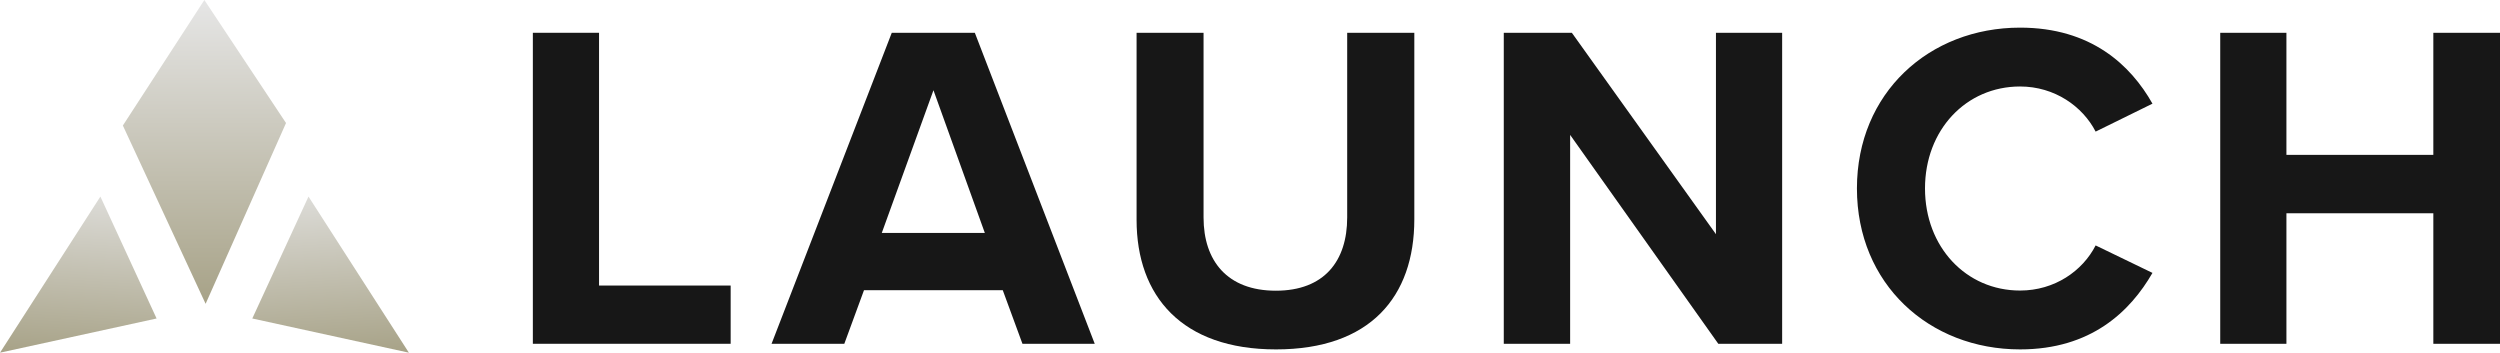
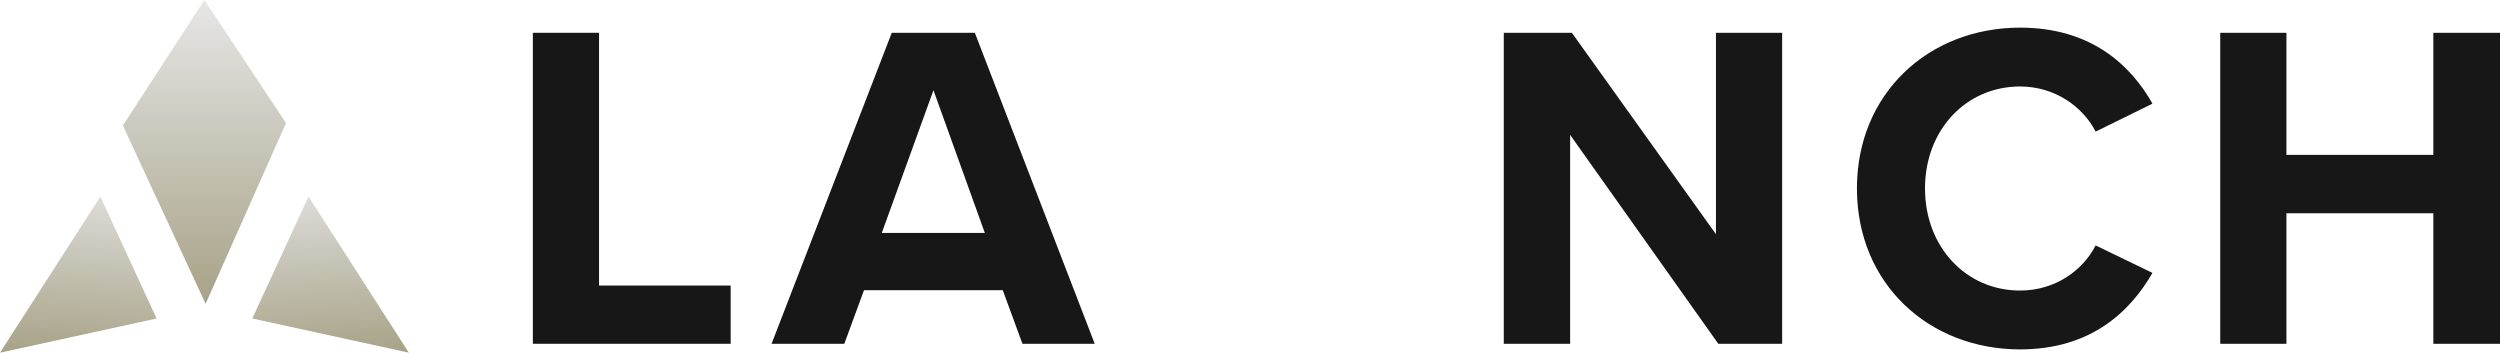
<svg xmlns="http://www.w3.org/2000/svg" xmlns:xlink="http://www.w3.org/1999/xlink" id="Layer_2" viewBox="0 0 160.13 22.59">
  <defs>
    <style>.cls-1{fill:url(#linear-gradient-3);}.cls-2{fill:url(#linear-gradient-2);}.cls-3{fill:#171717;}.cls-4{fill:url(#linear-gradient);}</style>
    <linearGradient id="linear-gradient" x1="13.09" y1="19.46" x2="13.09" y2="0" gradientUnits="userSpaceOnUse">
      <stop offset="0" stop-color="#a7a287" />
      <stop offset="1" stop-color="#e6e6e6" />
    </linearGradient>
    <linearGradient id="linear-gradient-2" x1="-153.01" y1="17.63" x2="-153.01" y2="5.4" gradientTransform="translate(-146.72 -4.07) rotate(-176.49) scale(1 -1)" xlink:href="#linear-gradient" />
    <linearGradient id="linear-gradient-3" x1="11.4" y1="27.71" x2="11.4" y2="15.49" gradientTransform="translate(8.18 -4.07) rotate(-3.51)" xlink:href="#linear-gradient" />
  </defs>
  <g id="Layer_2-2">
    <path class="cls-3" d="M34.13,22.02V2.1h4.24v16.19h8.43v3.73h-12.67Z" />
    <path class="cls-3" d="M65.49,22.02l-1.26-3.43h-8.89l-1.26,3.43h-4.66l7.7-19.92h5.32l7.68,19.92h-4.63ZM59.79,5.78l-3.31,9.14h6.6l-3.29-9.14Z" />
-     <path class="cls-3" d="M72.79,2.1h4.3v11.83c0,2.78,1.52,4.69,4.63,4.69s4.57-1.91,4.57-4.69V2.1h4.3v11.95c0,4.96-2.83,8.33-8.86,8.33s-8.93-3.41-8.93-8.3V2.1Z" />
    <path class="cls-3" d="M110.06,22.02l-9.49-13.38v13.38h-4.25V2.1h4.36l9.23,12.9V2.1h4.24v19.92h-4.09Z" />
    <path class="cls-3" d="M118.94,12.07c0-6.12,4.63-10.3,10.45-10.3,4.54,0,7.08,2.39,8.48,4.87l-3.64,1.79c-.83-1.61-2.62-2.89-4.84-2.89-3.46,0-6.09,2.78-6.09,6.53s2.63,6.54,6.09,6.54c2.21,0,4-1.25,4.84-2.89l3.64,1.76c-1.43,2.48-3.94,4.9-8.48,4.9-5.82,0-10.45-4.18-10.45-10.31Z" />
    <path class="cls-3" d="M155.86,22.02v-8.36h-9.41v8.36h-4.24V2.1h4.24v7.82h9.41V2.1h4.27v19.92h-4.27Z" />
    <polygon class="cls-4" points="13.09 0 7.87 8.04 13.17 19.46 18.32 7.88 13.09 0" />
    <polygon class="cls-2" points="0 22.59 10.03 20.4 6.43 12.59 0 22.59" />
    <polygon class="cls-1" points="26.19 22.59 16.16 20.4 19.76 12.59 26.19 22.59" />
  </g>
</svg>